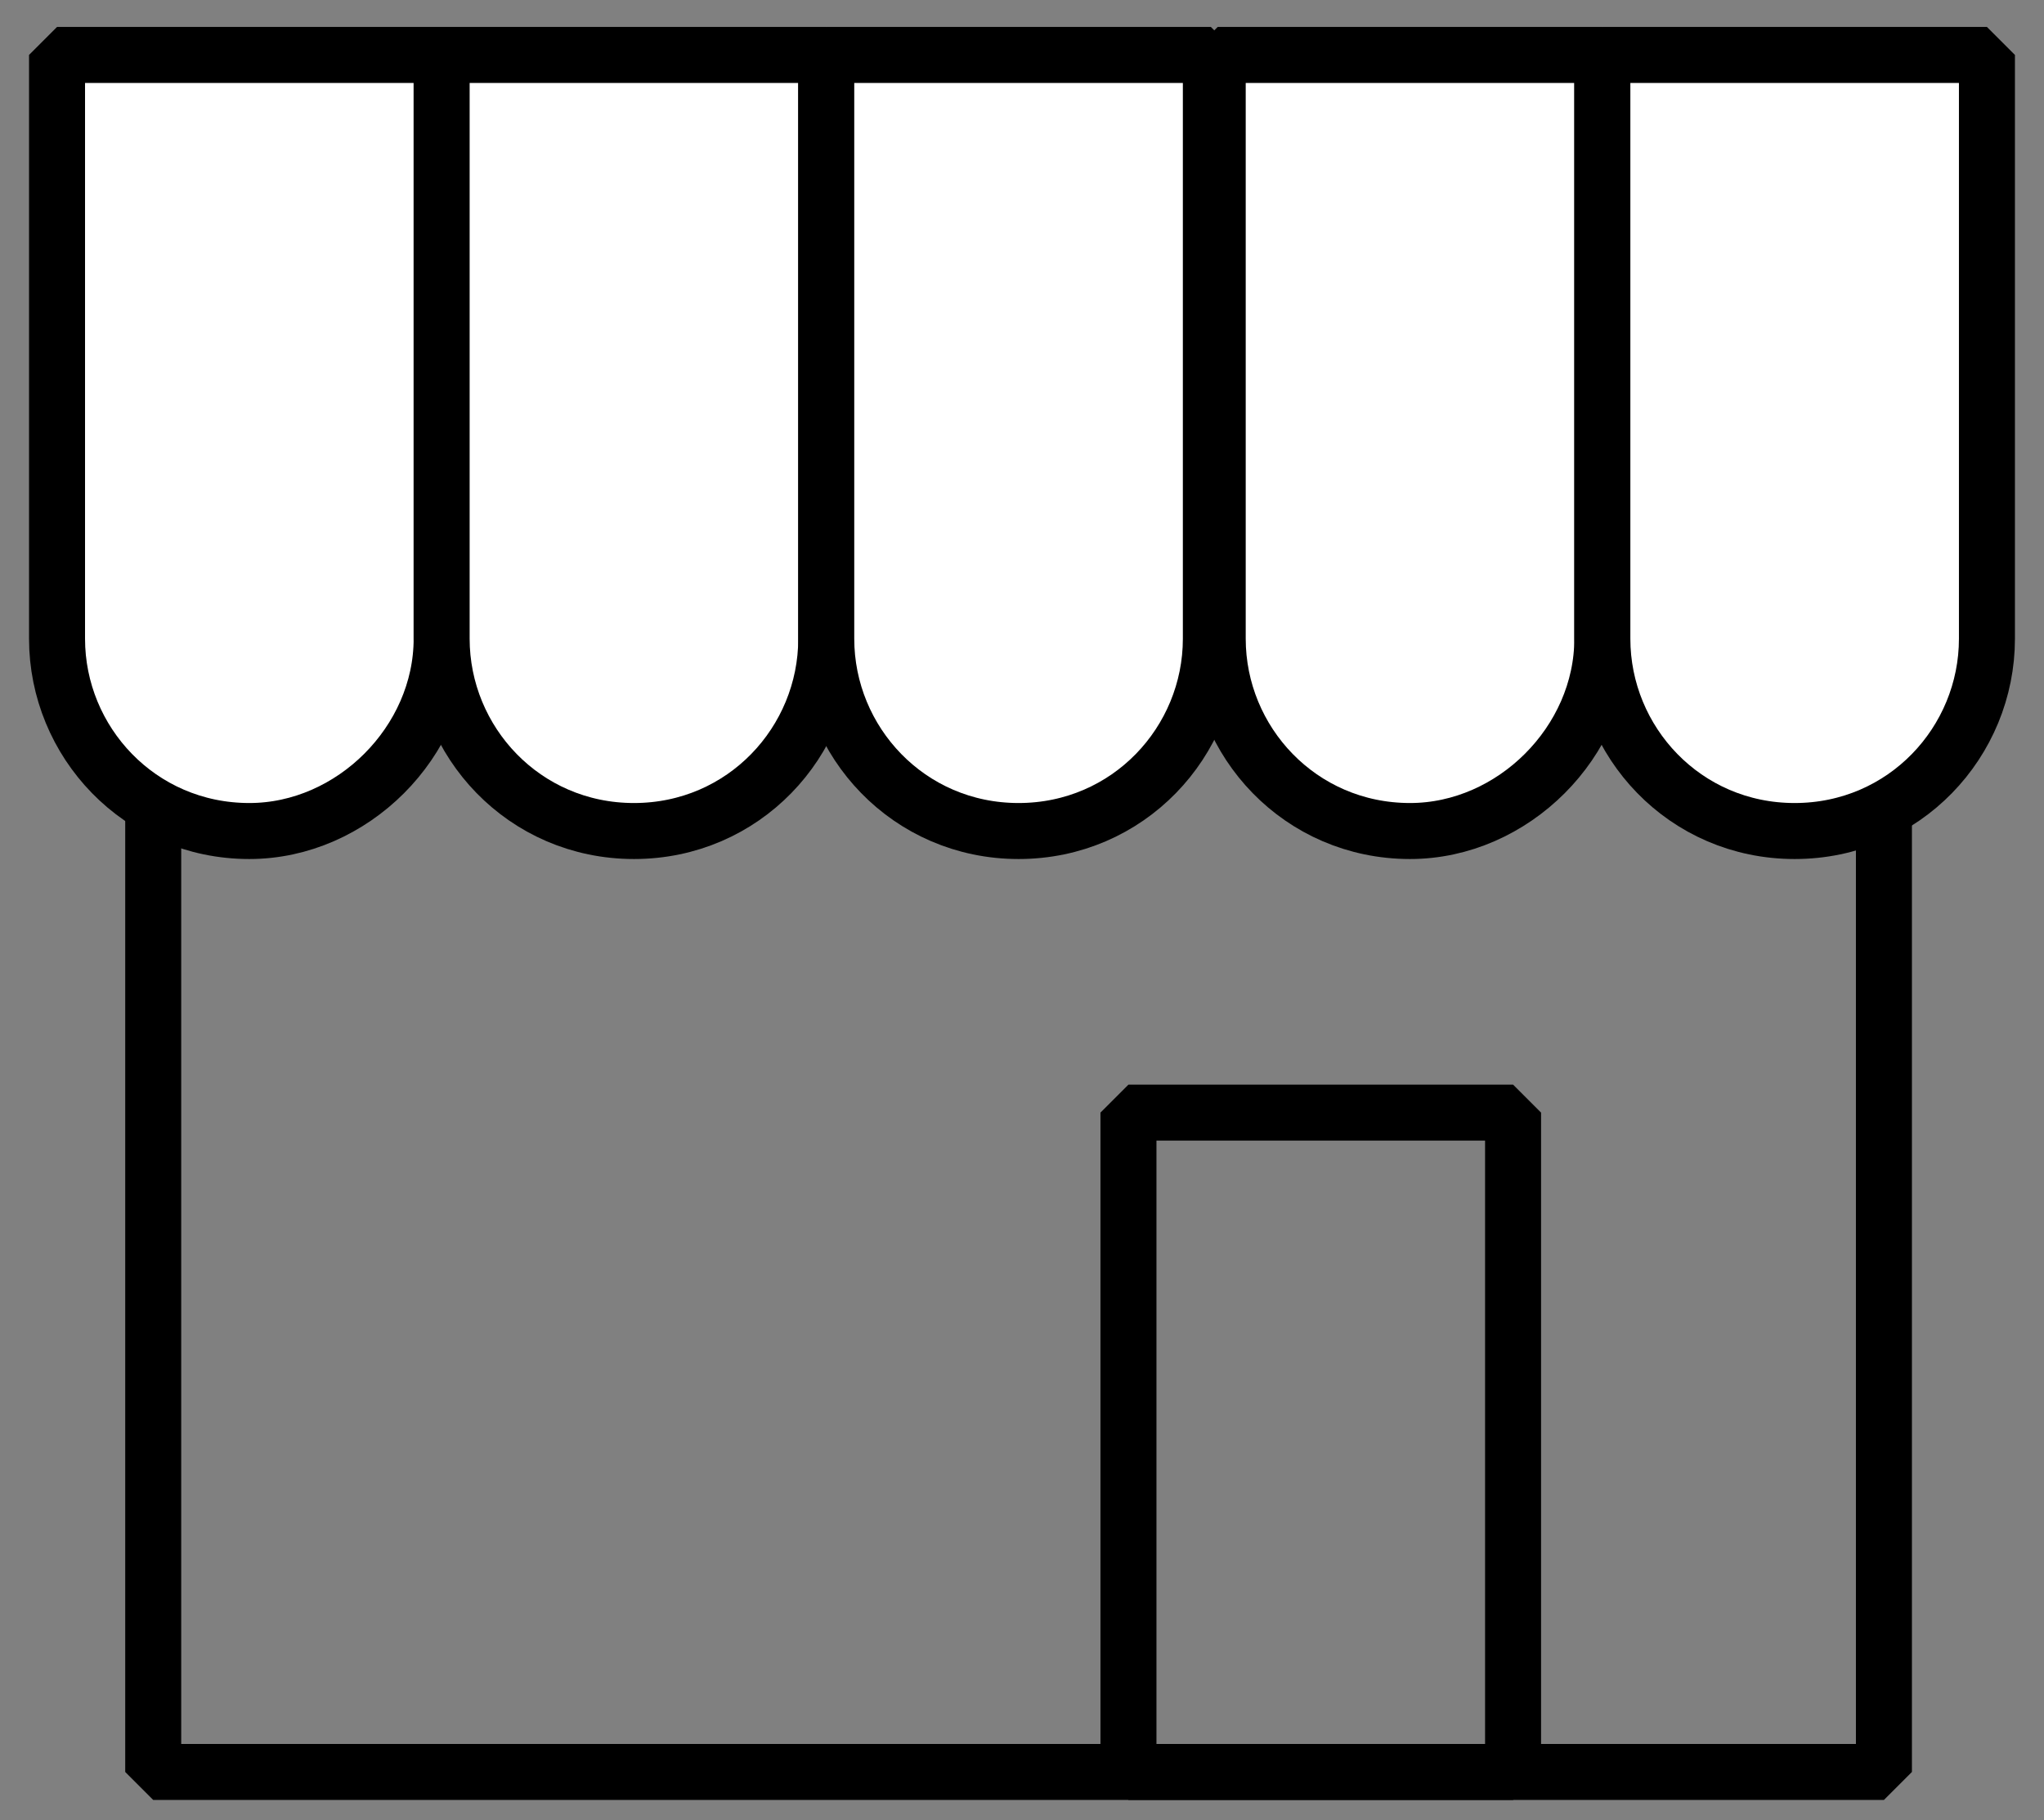
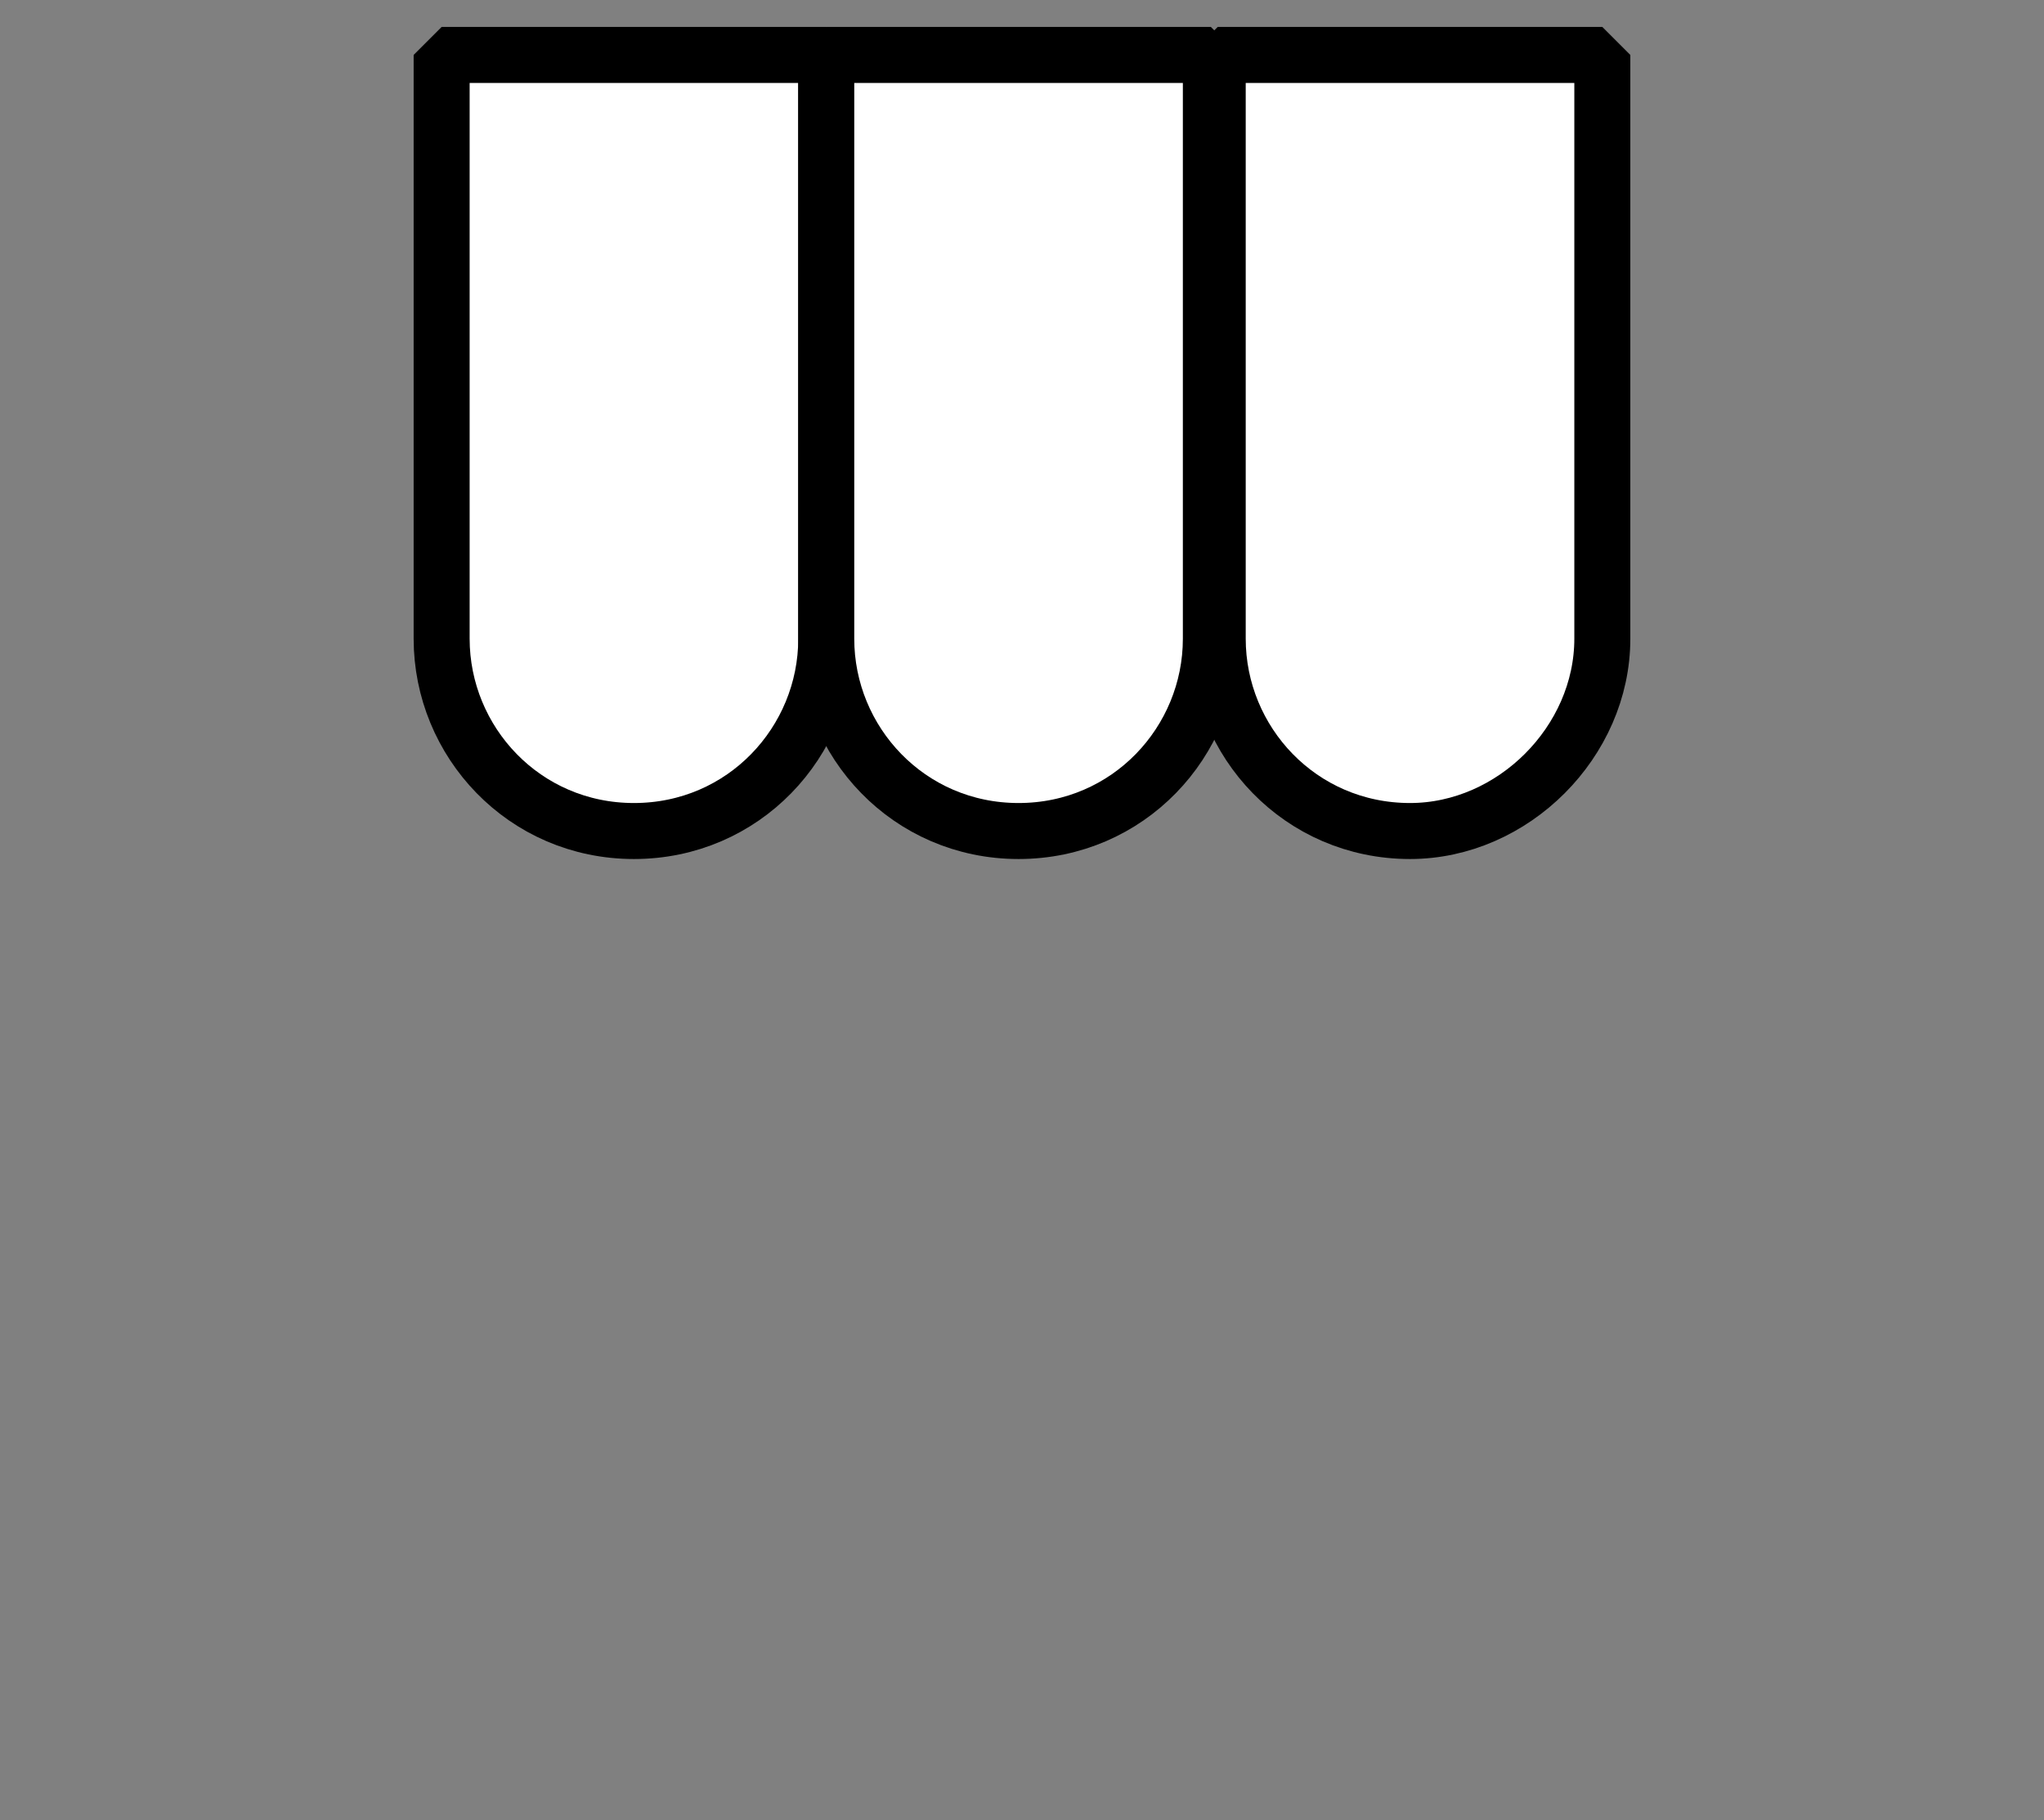
<svg xmlns="http://www.w3.org/2000/svg" width="73" height="65" viewBox="0 0 73 65" fill="none">
  <rect x="0" y="0" width="73" height="65" fill="#808080" stroke="none" />
-   <path d="M67.283 13.981H5.472V63.283H67.283V13.981Z" stroke="black" stroke-width="2" stroke-miterlimit="10" stroke-linejoin="bevel" />
-   <path d="M8.905 29.679C4.981 29.679 2.037 26.491 2.037 22.811V1.962H15.773V22.811C15.773 26.491 12.584 29.679 8.905 29.679Z" fill="white" stroke="black" stroke-width="2" stroke-miterlimit="10" stroke-linejoin="bevel" />
  <path d="M22.641 29.679C18.717 29.679 15.773 26.491 15.773 22.811V1.962H29.509V22.811C29.509 26.491 26.566 29.679 22.641 29.679Z" fill="white" stroke="black" stroke-width="2" stroke-miterlimit="10" stroke-linejoin="bevel" />
  <path d="M36.377 29.679C32.452 29.679 29.509 26.491 29.509 22.811V1.962H43.245V22.811C43.245 26.491 40.301 29.679 36.377 29.679Z" fill="white" stroke="black" stroke-width="2" stroke-miterlimit="10" stroke-linejoin="bevel" />
  <path d="M50.358 29.679C46.434 29.679 43.49 26.491 43.49 22.811V1.962H57.226V22.811C57.226 26.491 54.037 29.679 50.358 29.679Z" fill="white" stroke="black" stroke-width="2" stroke-miterlimit="10" stroke-linejoin="bevel" />
-   <path d="M64.094 29.679C60.17 29.679 57.227 26.491 57.227 22.811V1.962H70.962V22.811C70.962 26.491 68.019 29.679 64.094 29.679Z" fill="white" stroke="black" stroke-width="2" stroke-miterlimit="10" stroke-linejoin="bevel" />
-   <path d="M54.038 39.736H40.302V63.283H54.038V39.736Z" stroke="black" stroke-width="2" stroke-miterlimit="10" stroke-linejoin="bevel" />
</svg>